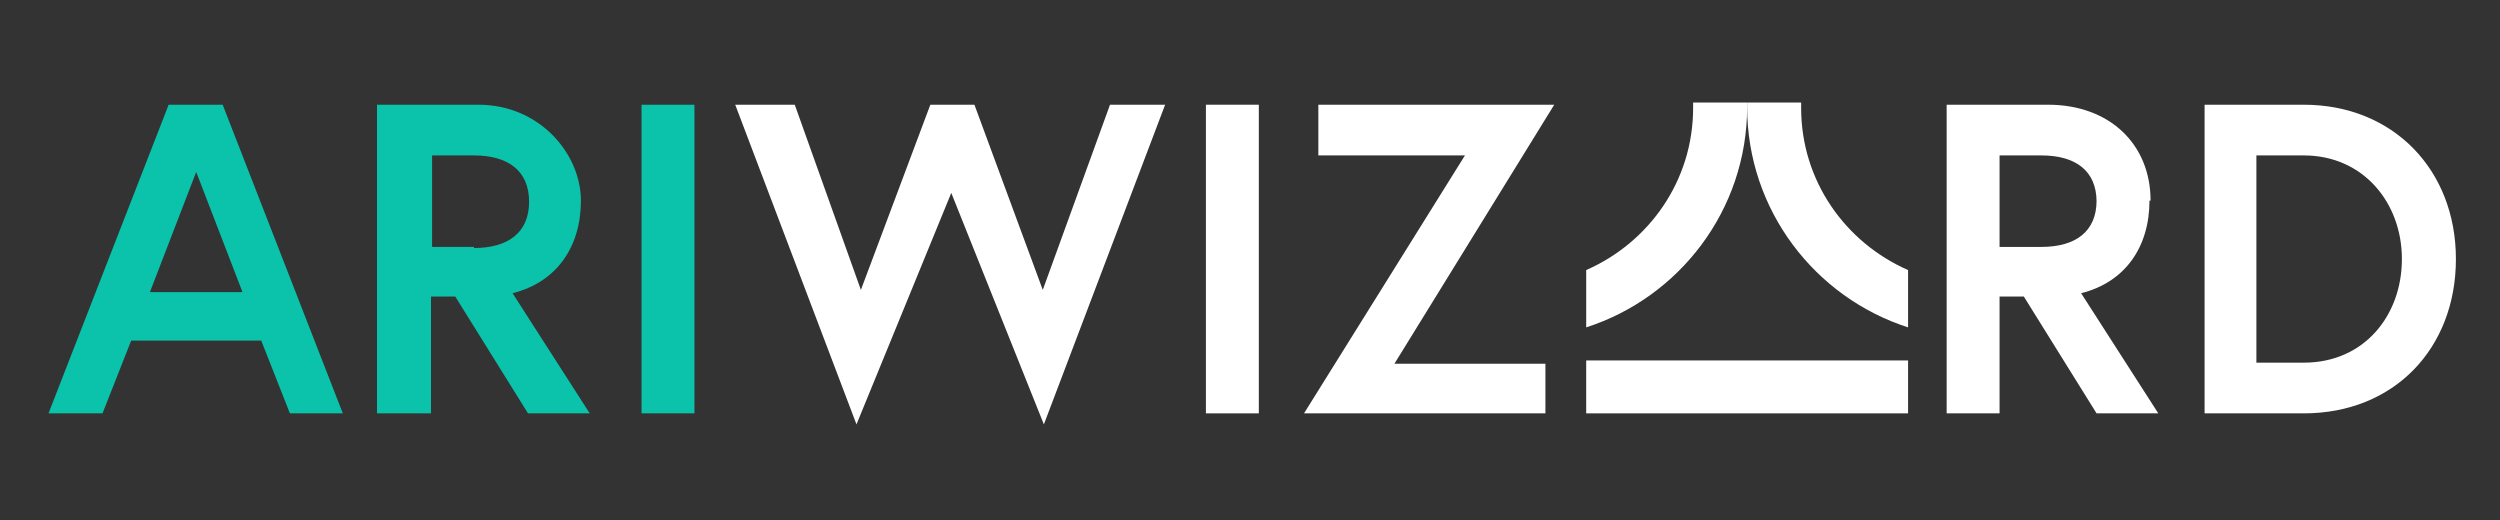
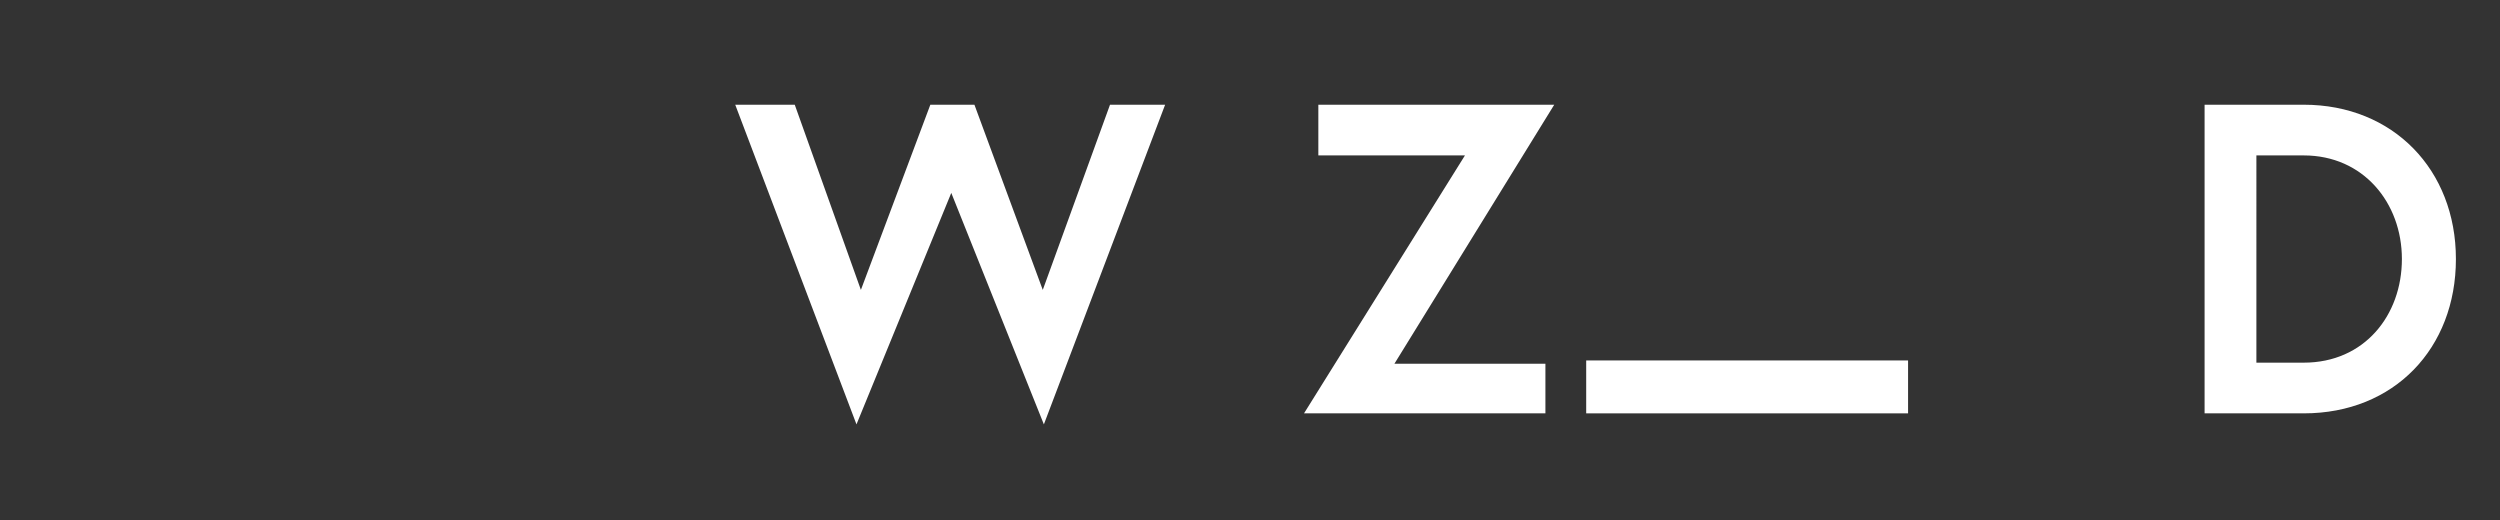
<svg xmlns="http://www.w3.org/2000/svg" id="Layer_1" version="1.1" viewBox="0 0 226.8 47.2">
  <rect x="0" y="0" width="226.8" height="47.2" fill="#333333" stroke="none" />
  <defs>
    <style>
      .st0 {
        fill: #0ac3aa;
      }

      .st1 {
        fill: #fff;
      }
    </style>
  </defs>
  <polygon class="st1" points="105.7 9.5 100.7 9.5 94.6 26.3 88.4 9.5 84.4 9.5 78.1 26.3 72.1 9.5 66.7 9.5 77.7 38.5 86.3 17.5 94.7 38.5 105.7 9.5" />
-   <rect class="st1" x="109.4" y="9.5" width="4.8" height="28" />
  <polygon class="st1" points="119.6 9.5 119.6 14.1 132.9 14.1 118.3 37.5 140.2 37.5 140.2 33 126.5 33 141 9.5 119.6 9.5" />
-   <path class="st1" d="M190.2,18.2c0,2.8-1.9,4.2-5,4.2h-3.8v-8.3h3.8c3.1,0,5,1.4,5,4.2M195.1,18.2c0-5.1-3.7-8.7-9.3-8.7h-9.2v28h4.8v-10.6h2.2l6.6,10.6h5.6l-7-10.9c4-1,6.2-4.2,6.2-8.4" />
  <path class="st1" d="M217.9,23.5c0,5.1-3.4,9.4-8.9,9.4h-4.3V14.1h4.3c5.4,0,8.9,4.3,8.9,9.4M222.8,23.5c0-8.1-5.7-14-13.8-14h-9v28h9c8.2,0,13.8-5.9,13.8-14" />
-   <path class="st0" d="M58.2,37.5h4.8V9.5h-4.8v28ZM43,22.4h-3.8v-8.3h3.8c3.1,0,5,1.4,5,4.2s-1.9,4.2-5,4.2M34.3,37.5h4.8v-10.6h2.2l6.6,10.6h5.6l-7-10.9c4-1,6.2-4.2,6.2-8.4s-3.7-8.7-9.3-8.7h-9.2s0,28,0,28ZM17.8,15.6l4.2,10.9h-8.4l4.2-10.9ZM4.5,37.5h4.8l2.6-6.6h11.8l2.6,6.6h4.8l-10.9-28h-4.9l-10.9,28Z" />
-   <path class="st1" d="M163.4,9.3h-4.9c0,.1,0,.3,0,.4,0,9.4,6.2,17.3,14.6,20v-5.2c-5.7-2.5-9.7-8.1-9.7-14.7,0-.1,0-.3,0-.4" />
-   <path class="st1" d="M153.6,9.3h4.9c0,.1,0,.3,0,.4,0,9.4-6.2,17.3-14.6,20v-5.2c5.7-2.5,9.7-8.1,9.7-14.7,0-.1,0-.3,0-.4" />
  <rect class="st1" x="143.9" y="32.7" width="29.2" height="4.8" />
</svg>